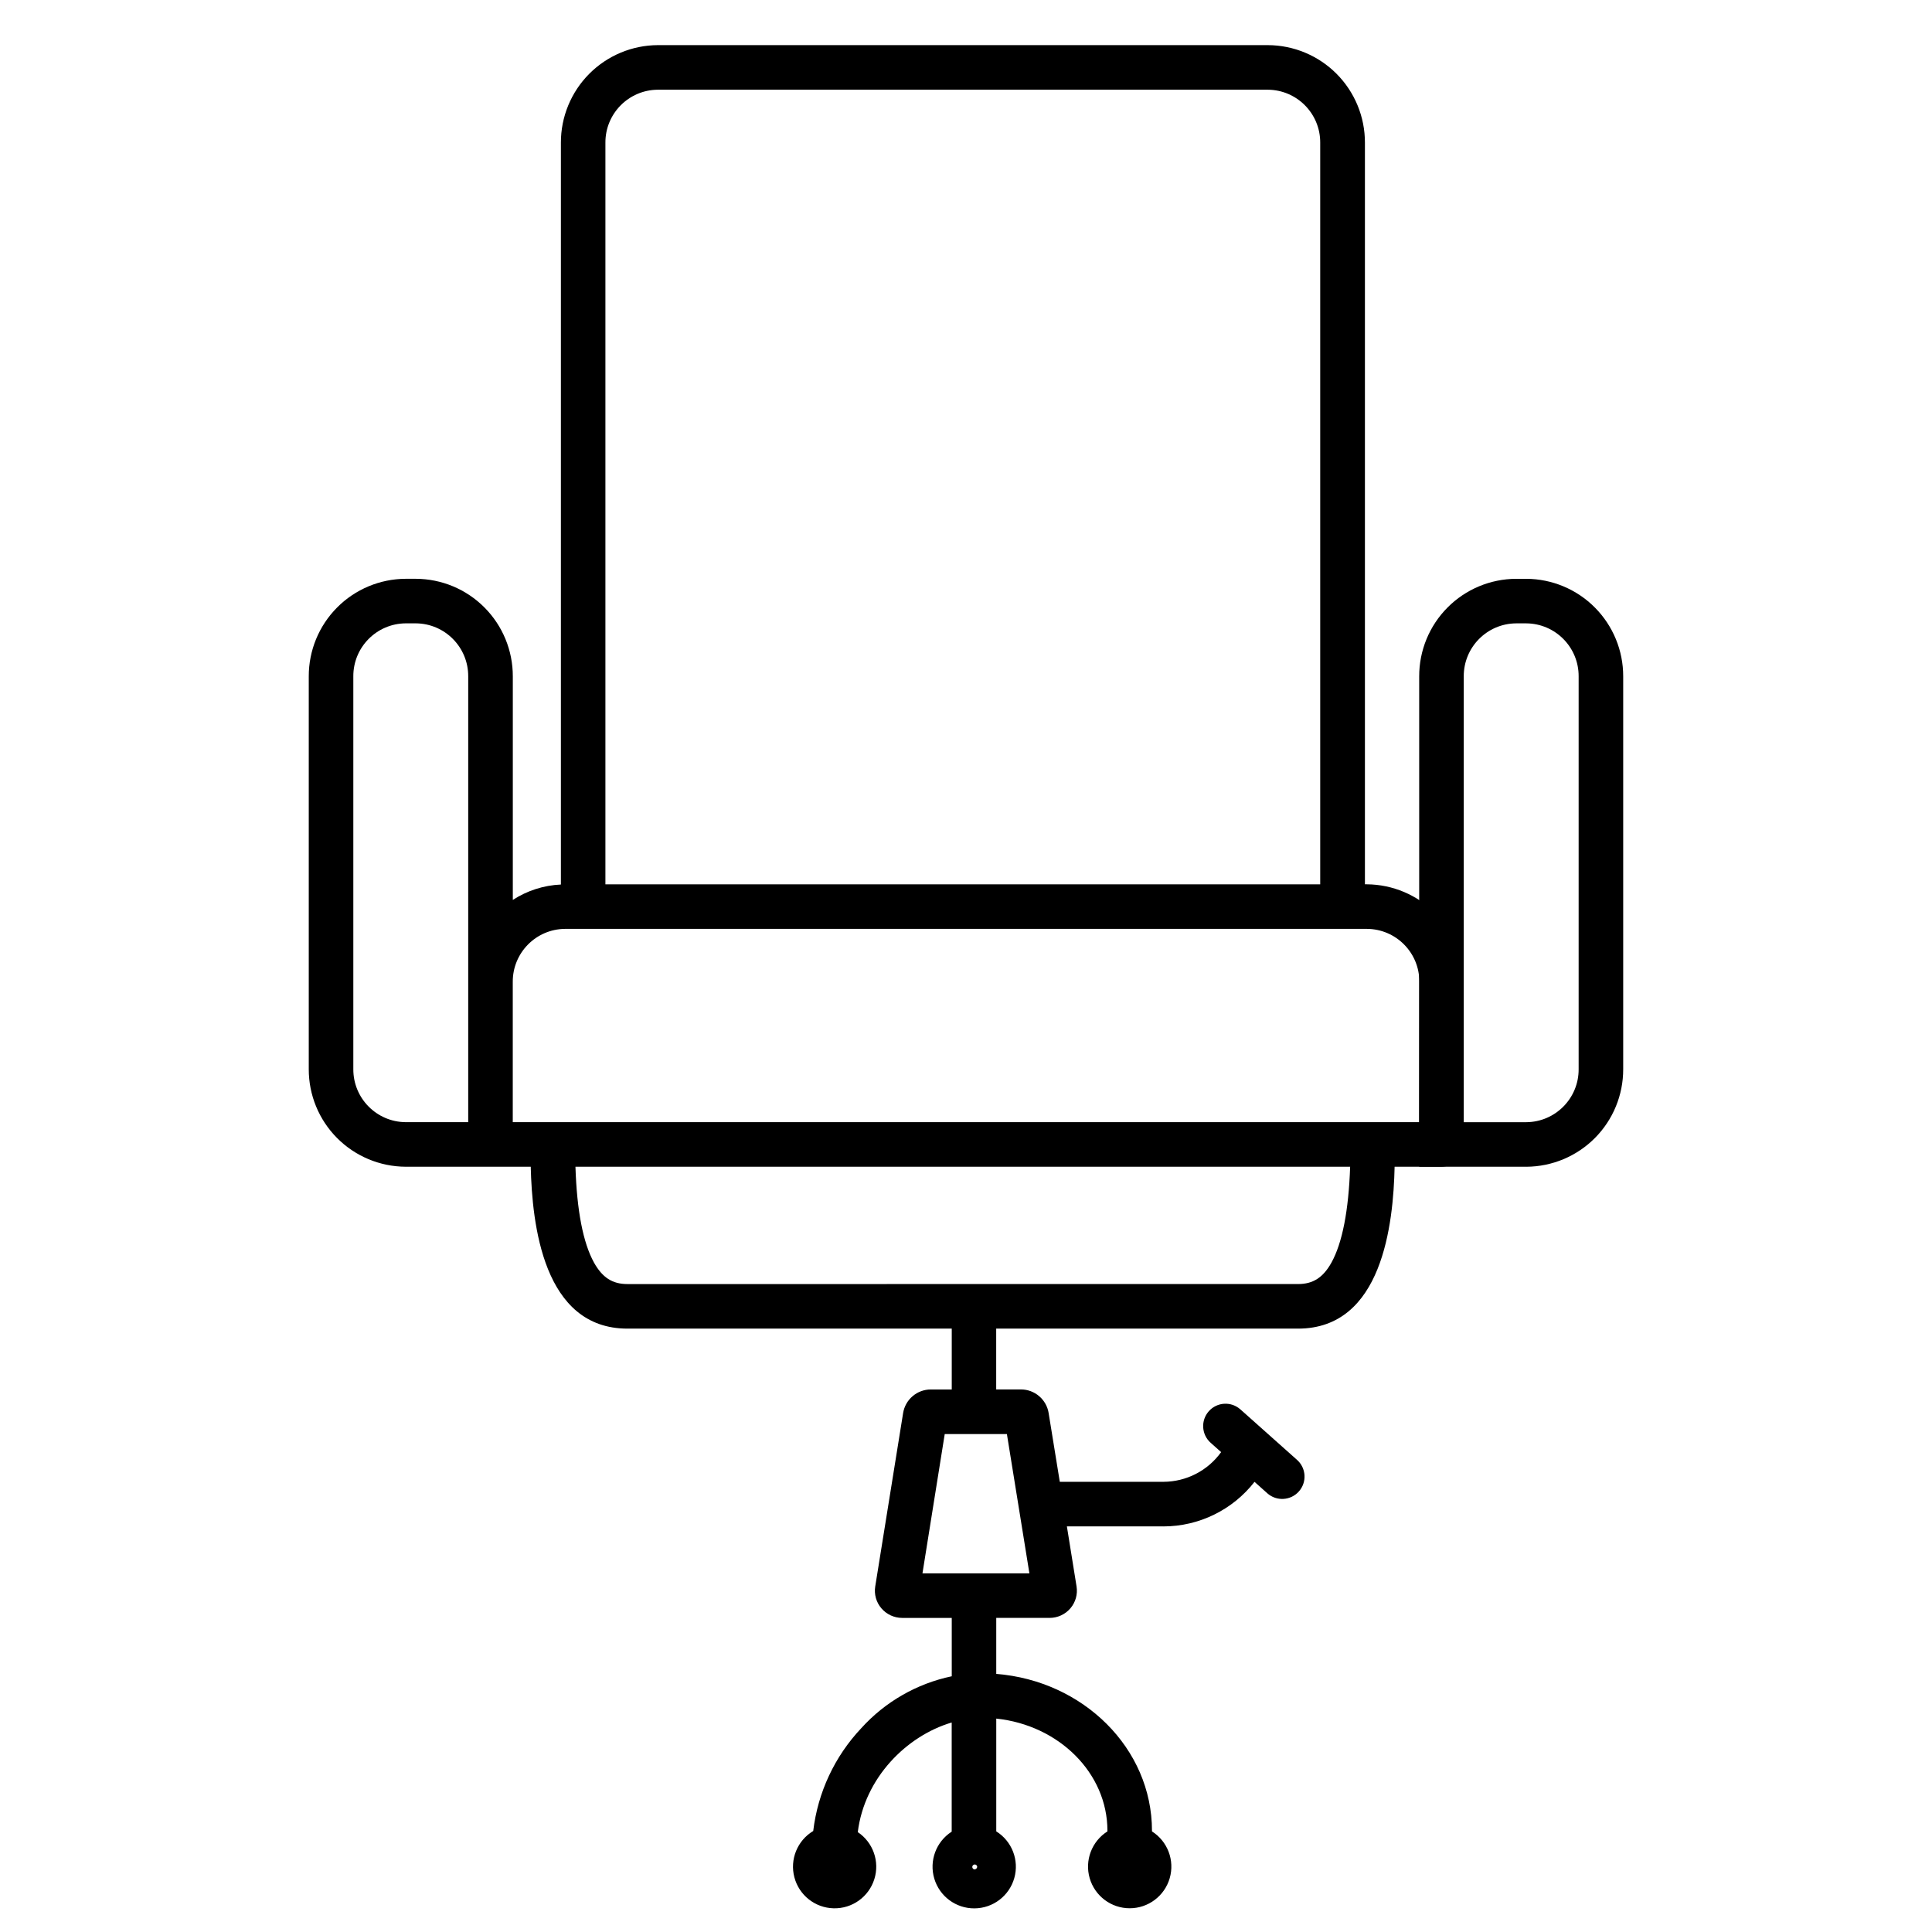
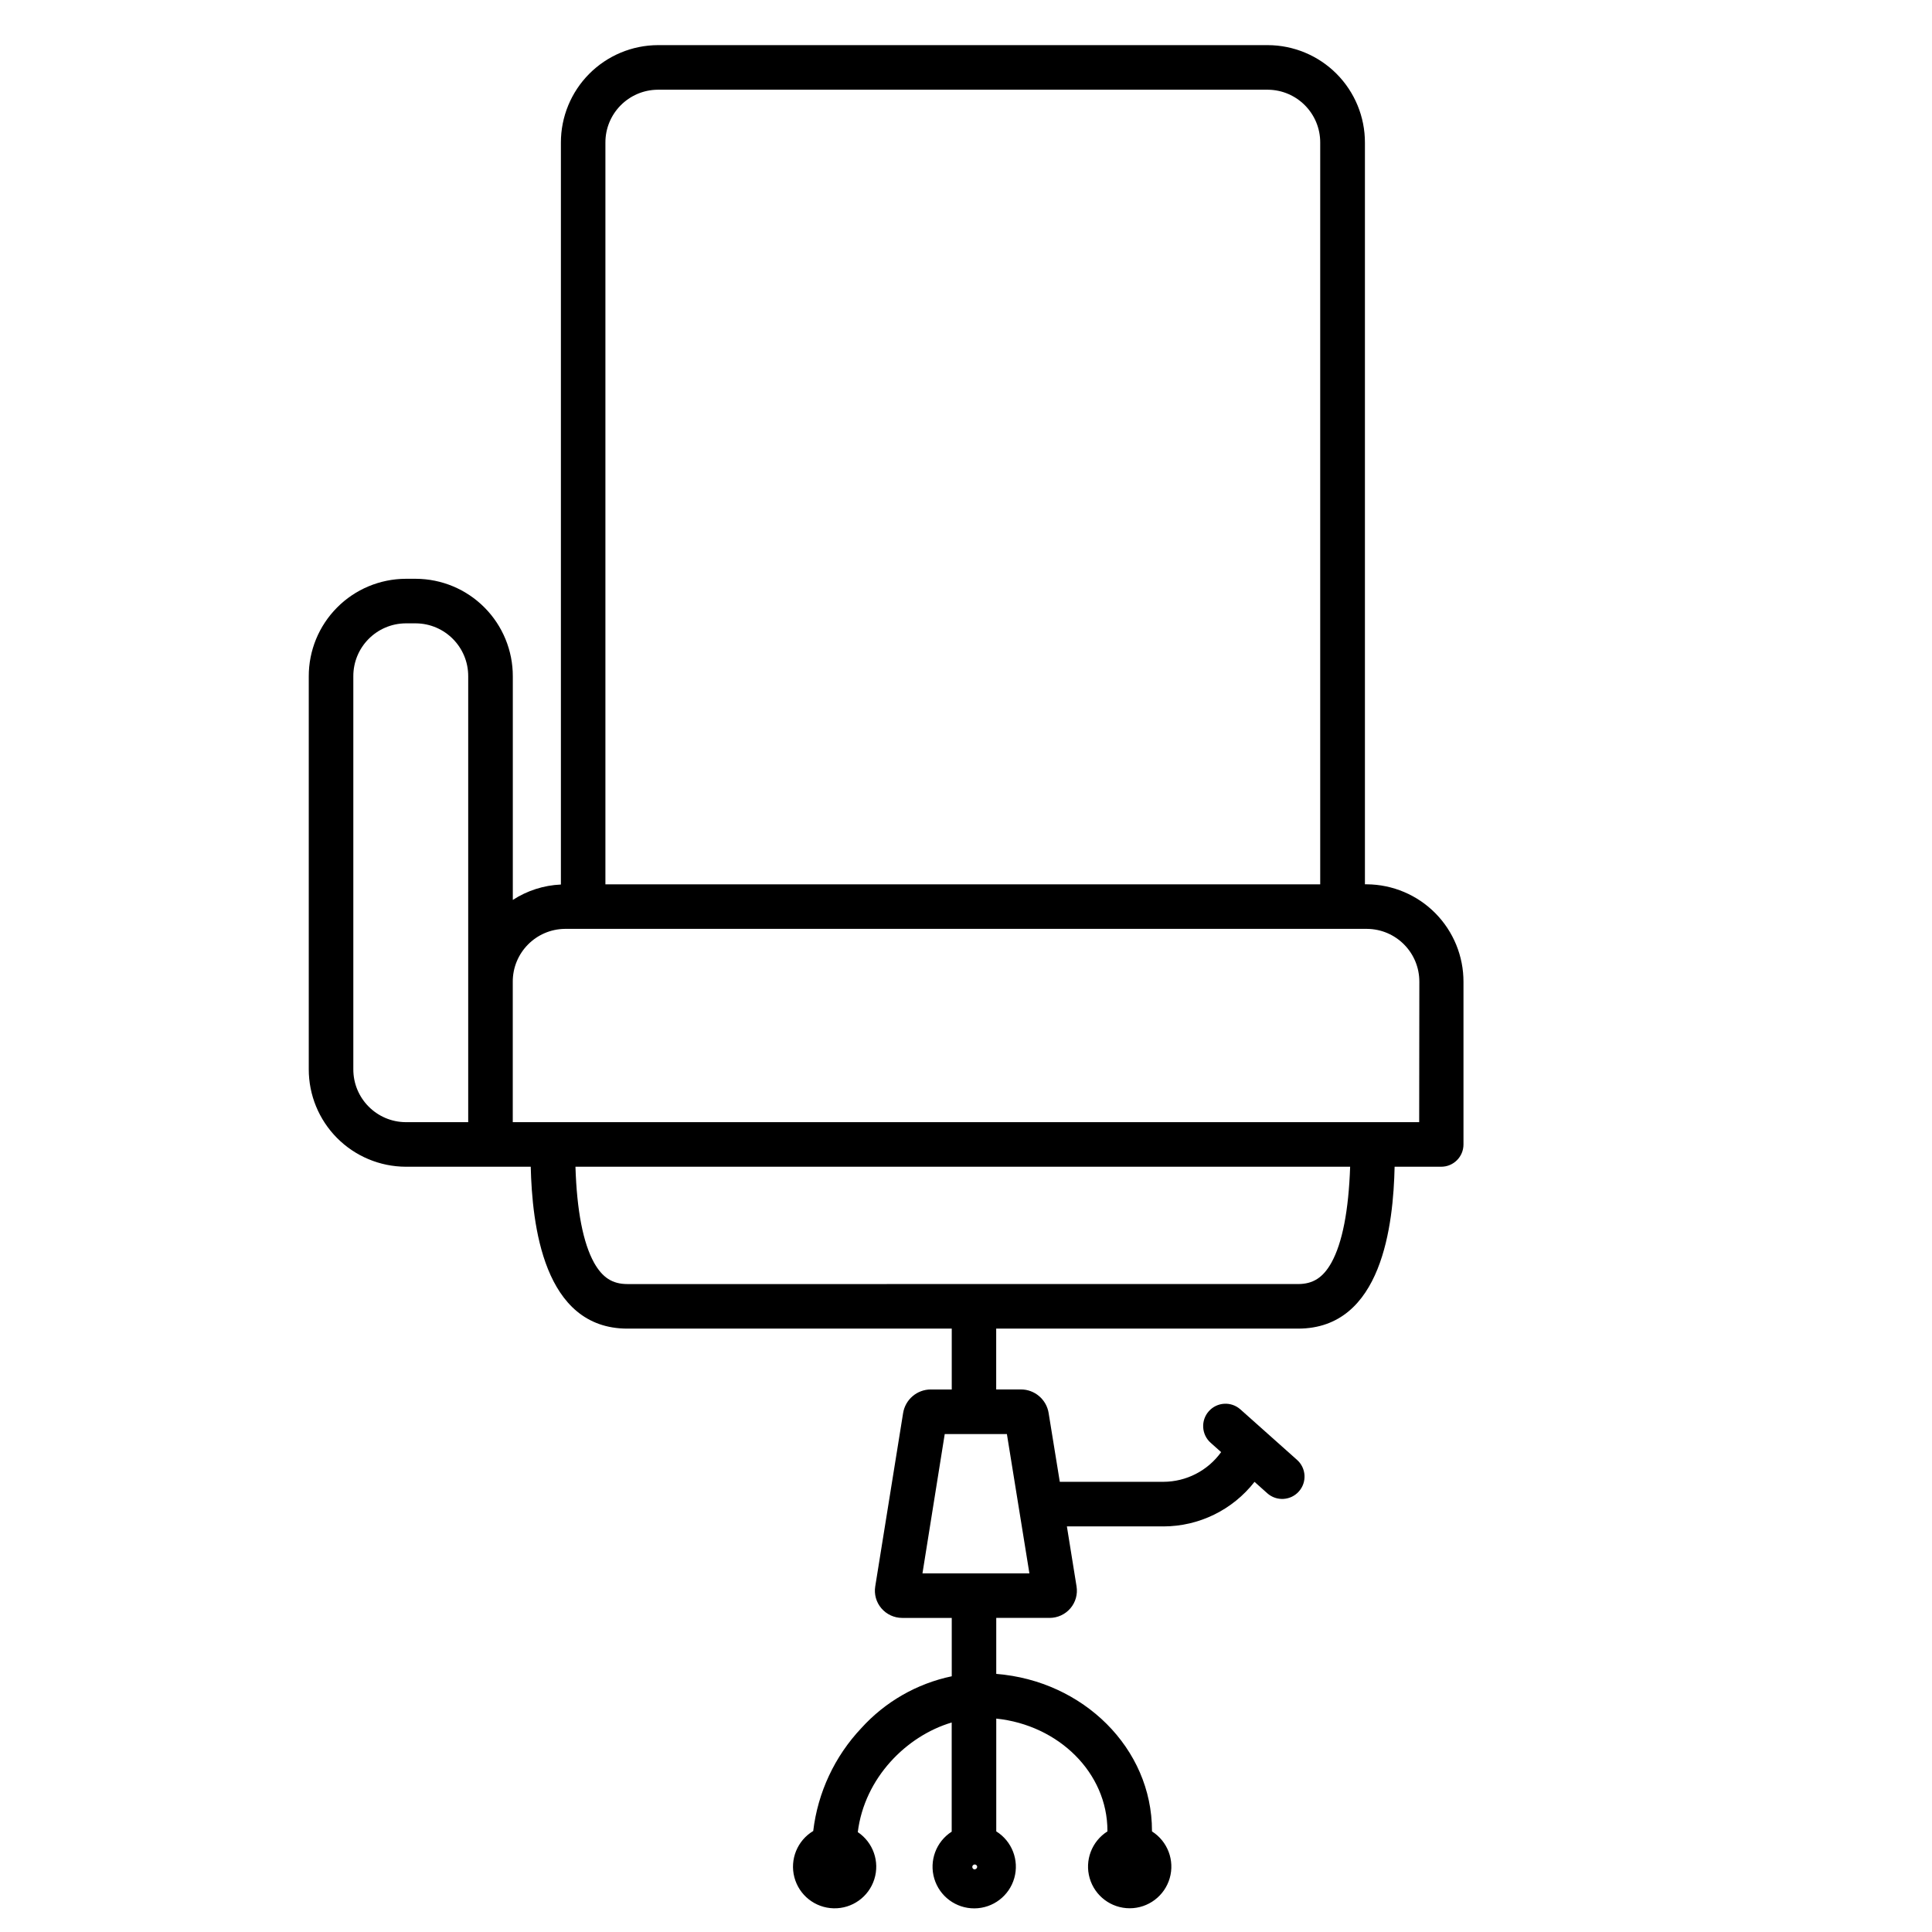
<svg xmlns="http://www.w3.org/2000/svg" fill="#000000" width="800px" height="800px" version="1.1" viewBox="144 144 512 512">
  <g>
-     <path d="m548.48 453.2h-28.379v-129.95c-0.016-6.832 2.68-13.391 7.496-18.238 4.812-4.852 11.355-7.59 18.188-7.621h2.695c6.832 0.031 13.375 2.769 18.188 7.621 4.816 4.848 7.512 11.406 7.496 18.238v104.1c0.016 6.832-2.68 13.391-7.496 18.238-4.816 4.844-11.355 7.582-18.188 7.613zm-16.57-11.809h16.57c7.707-0.055 13.914-6.336 13.875-14.043v-104.1c0.039-7.707-6.168-13.992-13.875-14.051h-2.695c-7.707 0.059-13.914 6.344-13.875 14.051z" />
    <path d="m506.27 378.35h-0.551v-196.53c0.016-6.84-2.684-13.402-7.508-18.254-4.824-4.848-11.375-7.582-18.215-7.606h-161.67c-6.836 0.031-13.375 2.773-18.191 7.621-4.812 4.848-7.508 11.406-7.492 18.238v196.59c-4.535 0.199-8.938 1.609-12.742 4.082v-59.246c0.016-6.832-2.68-13.391-7.496-18.238-4.812-4.852-11.355-7.59-18.188-7.621h-2.707c-6.832 0.031-13.371 2.769-18.188 7.621-4.816 4.848-7.512 11.406-7.496 18.238v104.1c-0.016 6.832 2.68 13.391 7.496 18.238 4.816 4.844 11.355 7.582 18.188 7.613h33.141c0.375 15.125 3.258 42.902 25.633 42.902h85.941v16.129h-5.531l0.004-0.004c-3.676-0.008-6.805 2.668-7.371 6.301l-7.379 45.895v-0.004c-0.336 2.078 0.258 4.199 1.625 5.797 1.375 1.617 3.387 2.547 5.508 2.551h13.145v15.469l0.004-0.004c-9.258 1.938-17.66 6.762-24 13.777-7.047 7.481-11.504 17.023-12.715 27.227-4.207 2.523-6.246 7.527-4.996 12.273s5.484 8.094 10.395 8.215c4.906 0.125 9.301-3.008 10.785-7.688 1.488-4.676-0.297-9.773-4.375-12.504 1.781-14.387 12.922-25.504 24.887-29.047v28.93c-4.137 2.652-6.016 7.723-4.617 12.434s5.742 7.93 10.656 7.894c4.914-0.031 9.215-3.309 10.551-8.035 1.336-4.731-0.613-9.773-4.781-12.371v-29.887c16.562 1.73 29.461 14.395 29.461 29.719v0.176c-4.152 2.629-6.07 7.684-4.703 12.402 1.371 4.719 5.691 7.969 10.605 7.969 4.914 0 9.238-3.25 10.605-7.969 1.367-4.719-0.551-9.773-4.699-12.402v-0.176c0-21.805-18.184-39.742-41.27-41.562v-14.84h14.148c2.121-0.004 4.137-0.934 5.512-2.551 1.363-1.598 1.957-3.719 1.621-5.797l-2.559-15.902h25.586v0.004c9.434-0.016 18.336-4.371 24.137-11.809l3.394 3.031c2.445 2.172 6.191 1.953 8.363-0.492 2.176-2.445 1.957-6.191-0.492-8.367l-15.016-13.383v0.004c-2.445-2.176-6.188-1.957-8.363 0.492-2.172 2.445-1.953 6.188 0.492 8.363l2.773 2.469h0.004c-3.543 4.926-9.227 7.852-15.293 7.871h-27.465l-2.953-18.184h0.004c-0.57-3.629-3.699-6.305-7.371-6.297h-6.535v-16.117h80c22.367 0 25.25-27.777 25.586-42.902h12.348c3.262 0 5.902-2.644 5.902-5.906v-43.051c0.023-6.816-2.652-13.367-7.445-18.219-4.789-4.852-11.309-7.609-18.129-7.668zm-104.07 261.05c-0.25-0.047-0.449-0.234-0.512-0.477-0.062-0.246 0.023-0.504 0.219-0.664 0.195-0.164 0.465-0.195 0.691-0.086 0.23 0.109 0.371 0.344 0.367 0.594-0.043 0.383-0.383 0.66-0.766 0.633zm14.602-78.445h-28.34l5.902-36.918h16.473zm-98.477-393.18h161.67c7.711 0.055 13.922 6.344 13.875 14.051v196.53h-189.43v-196.53c-0.043-7.711 6.172-14 13.887-14.051zm-80.691 259.57v-104.1c-0.035-7.707 6.168-13.992 13.875-14.051h2.695c7.707 0.059 13.914 6.344 13.875 14.051v118.14h-16.57c-7.703-0.055-13.91-6.336-13.875-14.043zm259.21 51.266c-2.203 3.938-4.84 5.676-8.855 5.676l-177.71 0.004c-3.984 0-6.621-1.703-8.855-5.676-2.894-5.234-4.555-13.777-4.922-25.418h205.3c-0.402 11.641-2.066 20.18-4.957 25.414zm23.254-37.227-240.21 0.004v-37.148c-0.059-7.703 6.129-14.004 13.836-14.078h212.54c7.711 0.051 13.918 6.34 13.875 14.051z" />
  </g>
</svg>